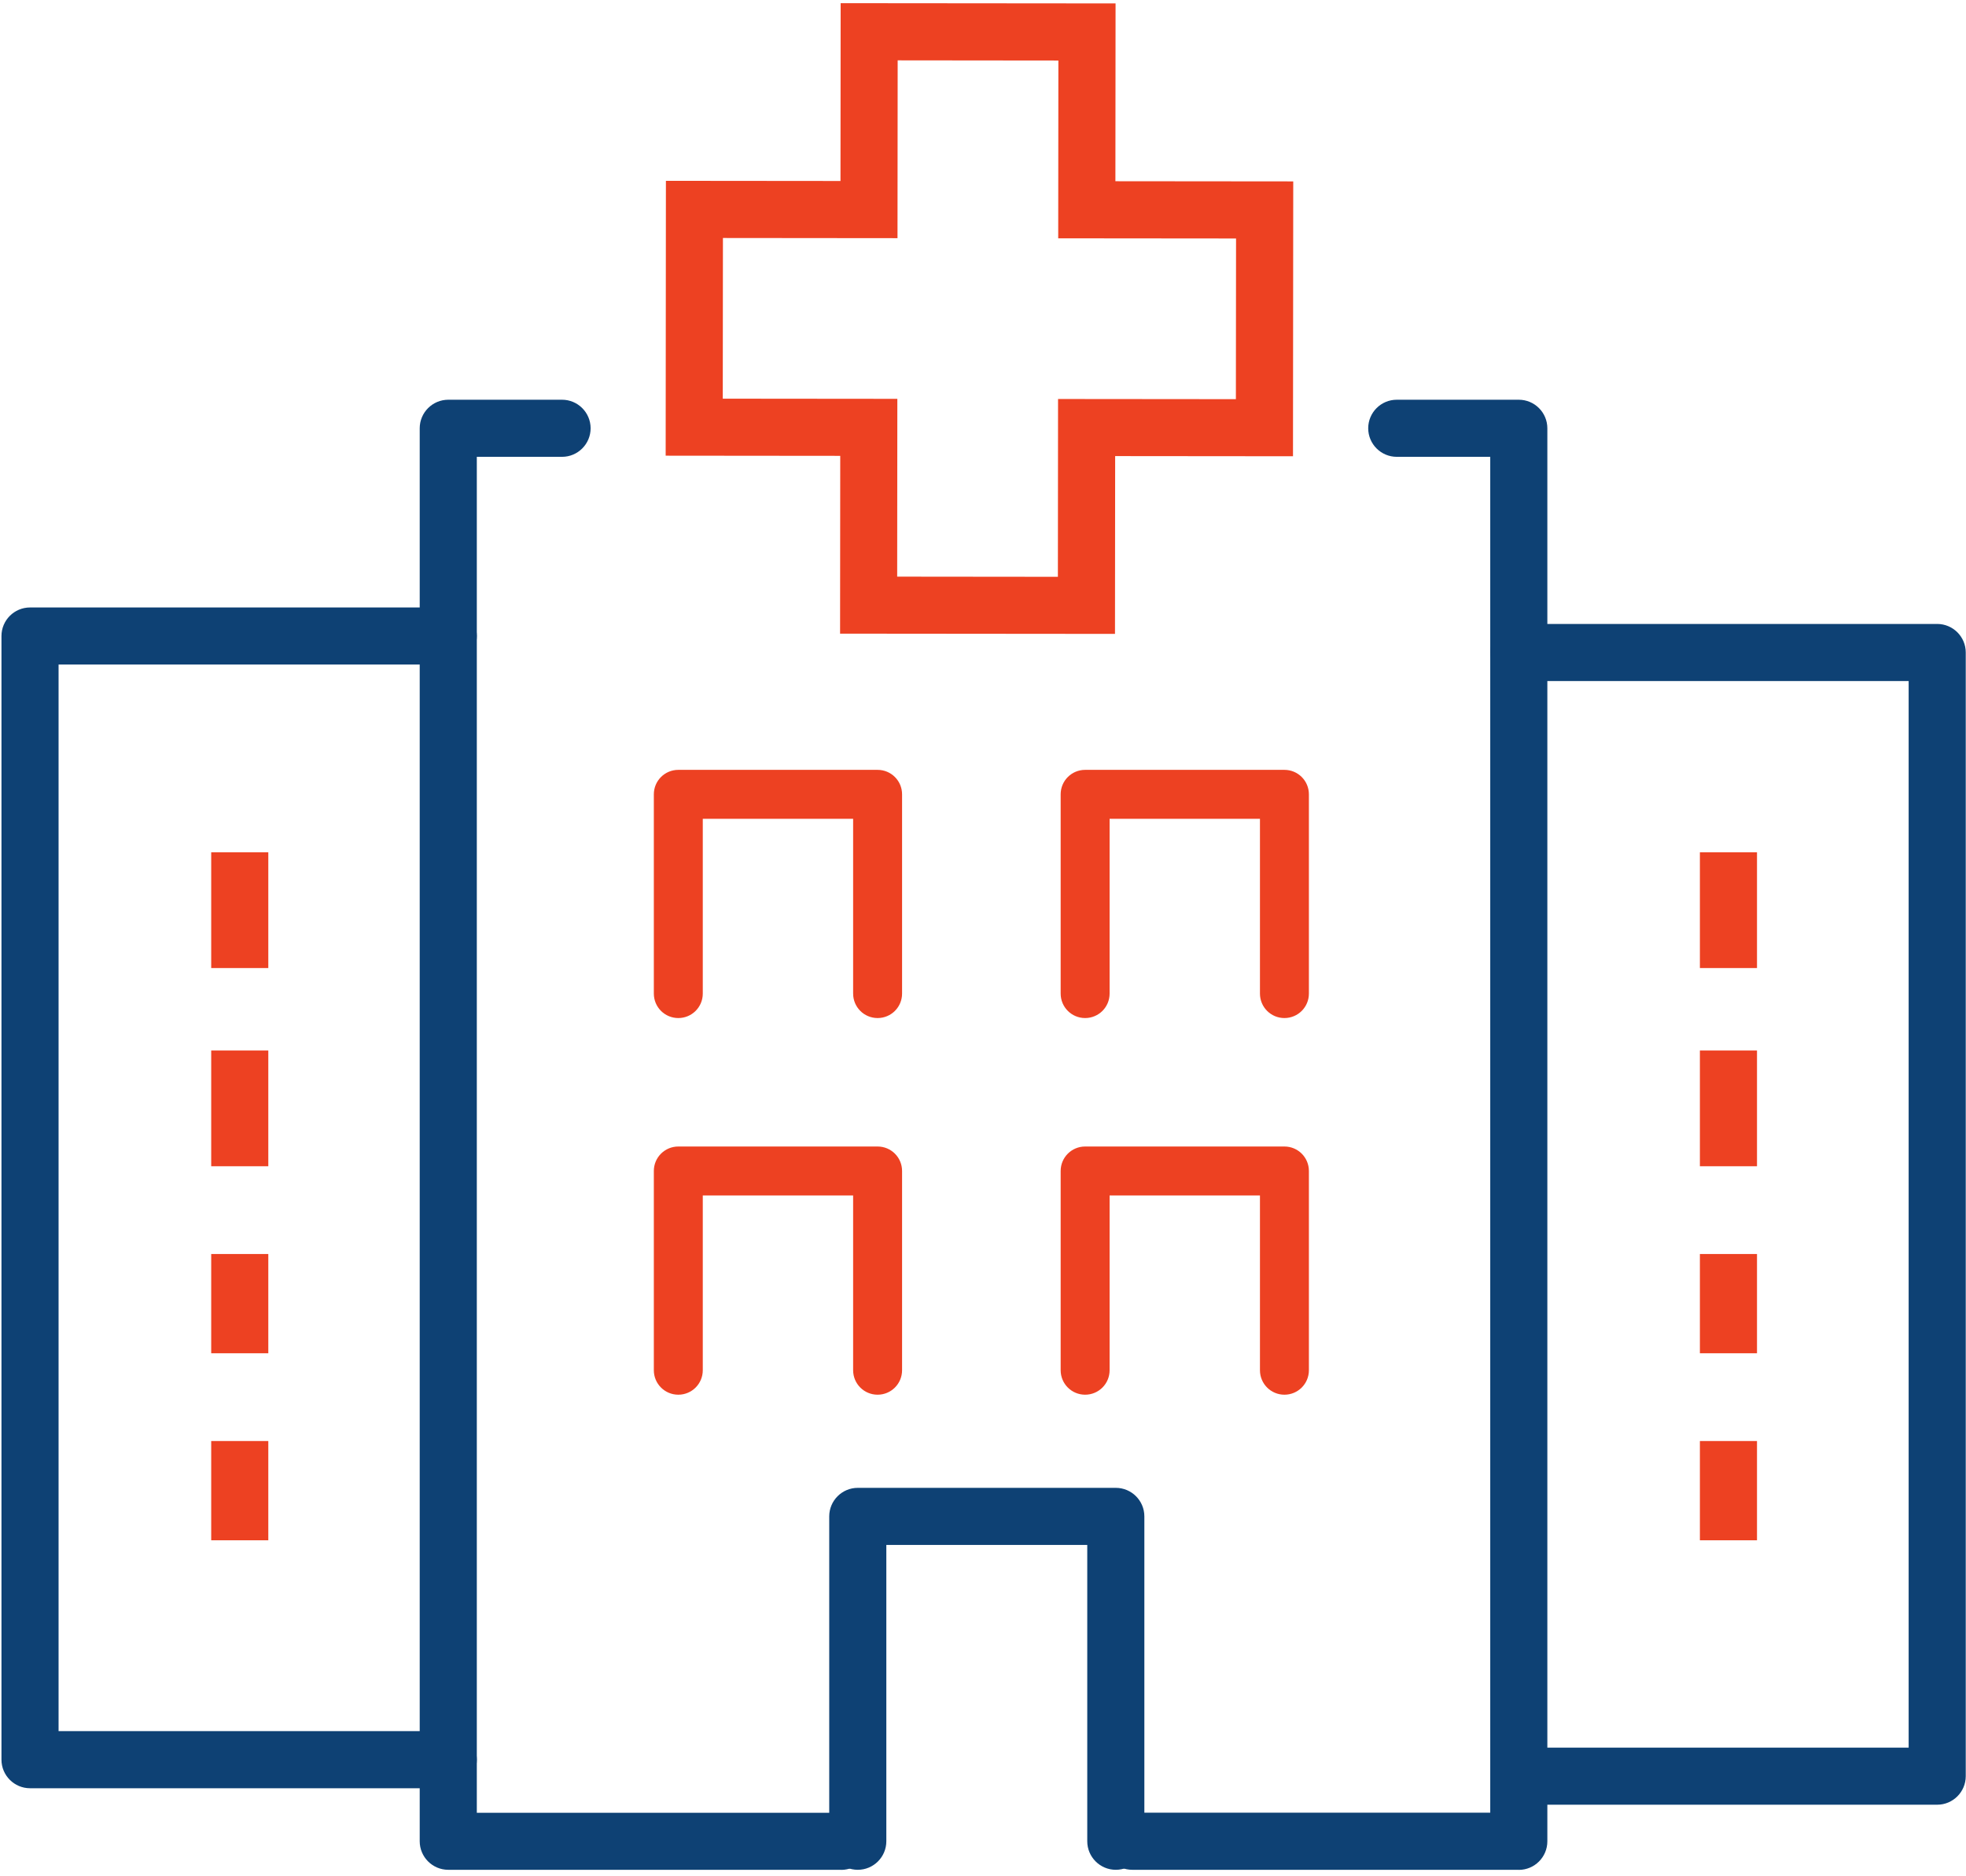
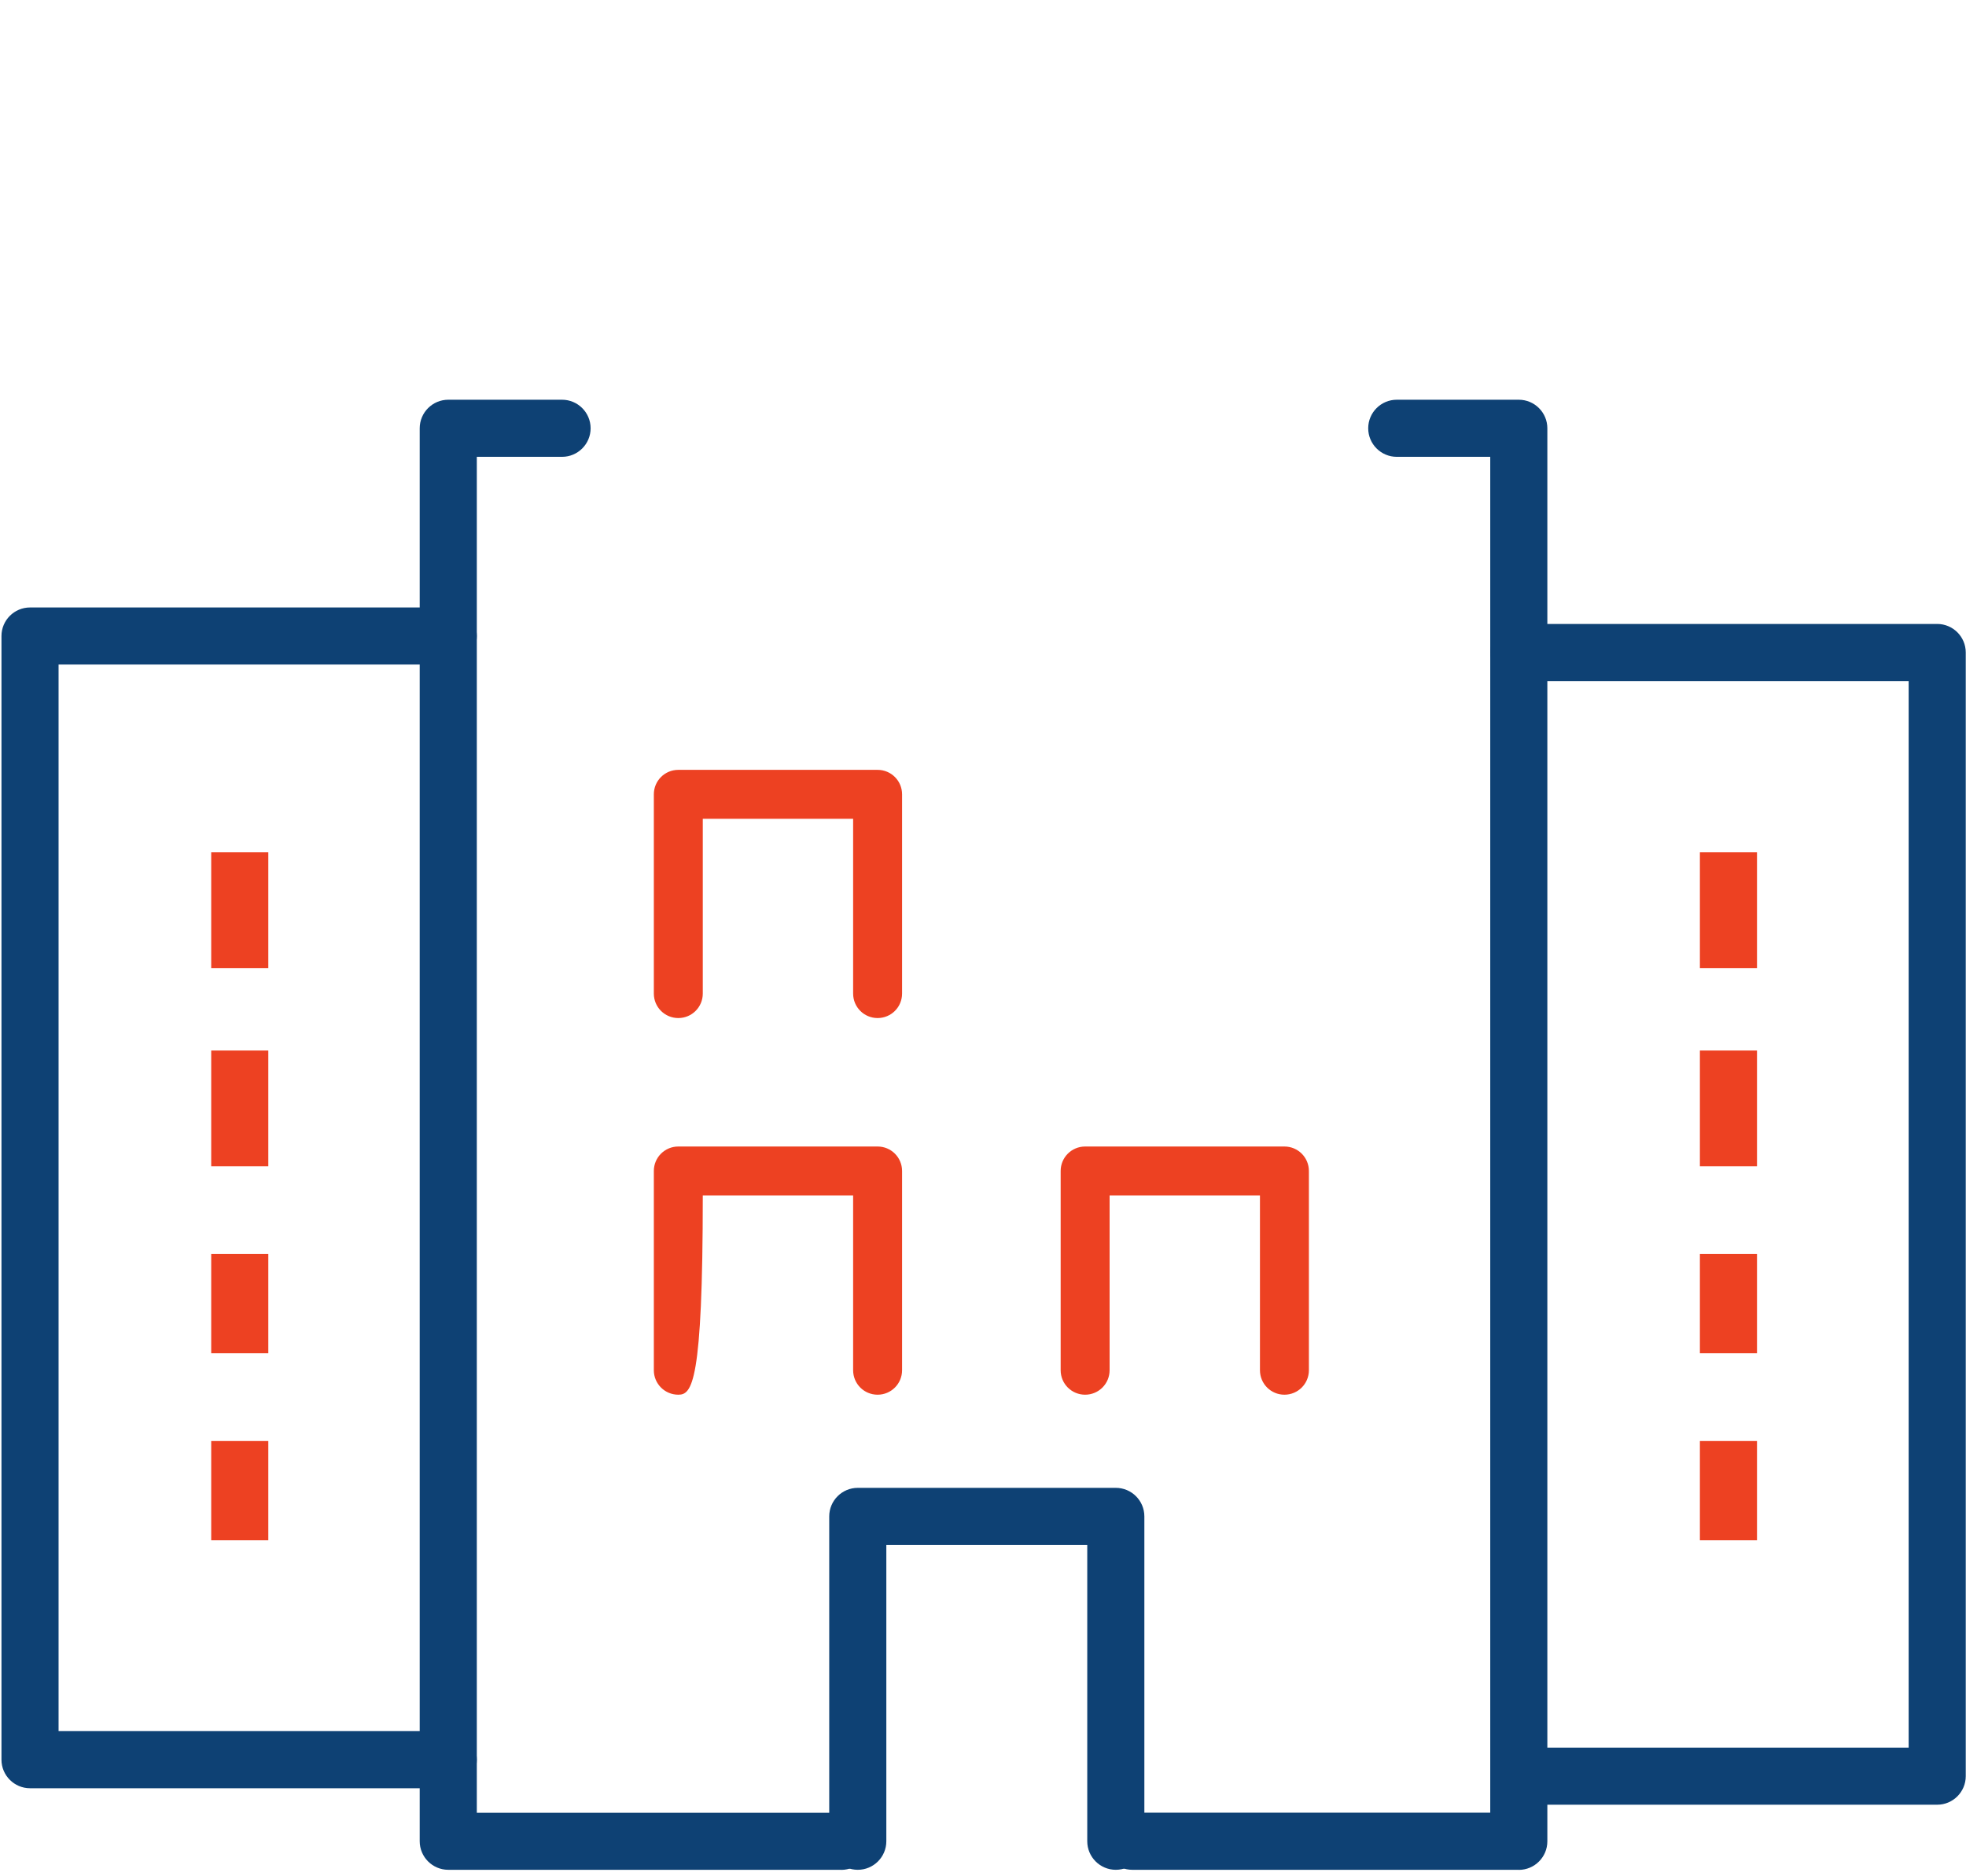
<svg xmlns="http://www.w3.org/2000/svg" width="241" height="230" viewBox="0 0 241 230" fill="none">
-   <path d="M136.68 77.72L102.98 77.69L103 55.89L81.6 55.87L81.63 22.17L103.03 22.19L103.05 0.39L136.75 0.42L136.73 22.22L158.53 22.24L158.5 55.94L136.7 55.92L136.68 77.72ZM109.98 70.7L129.68 70.72L129.7 48.92L151.5 48.94L151.52 29.24L129.72 29.22L129.74 7.42L110.04 7.4L110.02 29.2L88.62 29.18L88.6 48.88L110 48.9L109.98 70.7Z" fill="#ED4122" />
  <path d="M186.18 229.25H138.8C136.87 229.25 135.3 227.68 135.3 225.75C135.3 223.82 136.87 222.25 138.8 222.25H182.68V56.01H171.22C169.29 56.01 167.72 54.44 167.72 52.51C167.72 50.58 169.29 49.01 171.22 49.01H186.18C188.11 49.01 189.68 50.58 189.68 52.51V225.76C189.68 227.69 188.11 229.26 186.18 229.26V229.25Z" fill="#0E4174" />
  <path d="M103.12 229.25H54.95C53.02 229.25 51.45 227.68 51.45 225.75V52.51C51.45 50.58 53.02 49.01 54.95 49.01H68.9C70.83 49.01 72.4 50.58 72.4 52.51C72.4 54.44 70.83 56.01 68.9 56.01H58.45V222.26H103.12C105.05 222.26 106.62 223.83 106.62 225.76C106.62 227.69 105.05 229.26 103.12 229.26V229.25Z" fill="#0E4174" />
  <path d="M54.95 219.25H3.68C1.75 219.25 0.18 217.68 0.18 215.75V77.98C0.18 76.05 1.75 74.48 3.68 74.48H54.95C56.88 74.48 58.45 76.05 58.45 77.98C58.45 79.91 56.88 81.48 54.95 81.48H7.18V212.25H54.95C56.88 212.25 58.45 213.82 58.45 215.75C58.45 217.68 56.88 219.25 54.95 219.25Z" fill="#0E4174" />
  <path d="M237.47 221.27H186.83C184.9 221.27 183.33 219.7 183.33 217.77C183.33 215.84 184.9 214.27 186.83 214.27H233.97V83.5H186.18C184.25 83.5 182.68 81.93 182.68 80C182.68 78.07 184.25 76.5 186.18 76.5H237.47C239.4 76.5 240.97 78.07 240.97 80V217.77C240.97 219.7 239.4 221.27 237.47 221.27Z" fill="#0E4174" />
  <path d="M136.78 229.25C134.85 229.25 133.28 227.68 133.28 225.75V189.42H108.65V225.75C108.65 227.68 107.08 229.25 105.15 229.25C103.22 229.25 101.65 227.68 101.65 225.75V185.92C101.65 183.99 103.22 182.42 105.15 182.42H136.78C138.71 182.42 140.28 183.99 140.28 185.92V225.75C140.28 227.68 138.71 229.25 136.78 229.25Z" fill="#0E4174" />
  <path d="M32.89 128.8H25.89V142.99H32.89V128.8Z" fill="#ED4122" />
  <path d="M32.89 104.5H25.89V118.69H32.89V104.5Z" fill="#ED4122" />
  <path d="M32.89 153.75H25.89V165.92H32.89V153.75Z" fill="#ED4122" />
  <path d="M32.89 176.68H25.89V188.85H32.89V176.68Z" fill="#ED4122" />
  <path d="M215.38 128.8H208.38V142.99H215.38V128.8Z" fill="#ED4122" />
  <path d="M215.38 104.5H208.38V118.69H215.38V104.5Z" fill="#ED4122" />
  <path d="M215.38 153.75H208.38V165.92H215.38V153.75Z" fill="#ED4122" />
  <path d="M215.38 176.68H208.38V188.85H215.38V176.68Z" fill="#ED4122" />
  <path d="M107.58 124.82C105.92 124.82 104.58 123.48 104.58 121.82V100.39H86.15V121.82C86.15 123.48 84.81 124.82 83.15 124.82C81.49 124.82 80.15 123.48 80.15 121.82V97.39C80.15 95.73 81.49 94.39 83.15 94.39H107.58C109.24 94.39 110.58 95.73 110.58 97.39V121.82C110.58 123.48 109.24 124.82 107.58 124.82Z" fill="#ED4122" />
-   <path d="M157.45 124.82C155.79 124.82 154.45 123.48 154.45 121.82V100.39H136.02V121.82C136.02 123.48 134.68 124.82 133.02 124.82C131.36 124.82 130.02 123.48 130.02 121.82V97.39C130.02 95.73 131.36 94.39 133.02 94.39H157.45C159.11 94.39 160.45 95.73 160.45 97.39V121.82C160.45 123.48 159.11 124.82 157.45 124.82Z" fill="#ED4122" />
-   <path d="M107.58 171C105.92 171 104.58 169.66 104.58 168V146.57H86.15V168C86.15 169.66 84.81 171 83.15 171C81.49 171 80.15 169.66 80.15 168V143.57C80.15 141.91 81.49 140.57 83.15 140.57H107.58C109.24 140.57 110.58 141.91 110.58 143.57V168C110.58 169.66 109.24 171 107.58 171Z" fill="#ED4122" />
+   <path d="M107.58 171C105.92 171 104.58 169.66 104.58 168V146.57H86.15C86.15 169.66 84.81 171 83.15 171C81.49 171 80.15 169.66 80.15 168V143.57C80.15 141.91 81.49 140.57 83.15 140.57H107.58C109.24 140.57 110.58 141.91 110.58 143.57V168C110.58 169.66 109.24 171 107.58 171Z" fill="#ED4122" />
  <path d="M157.45 171C155.79 171 154.45 169.66 154.45 168V146.57H136.02V168C136.02 169.66 134.68 171 133.02 171C131.36 171 130.02 169.66 130.02 168V143.57C130.02 141.91 131.36 140.57 133.02 140.57H157.45C159.11 140.57 160.45 141.91 160.45 143.57V168C160.45 169.66 159.11 171 157.45 171Z" fill="#ED4122" />
</svg>